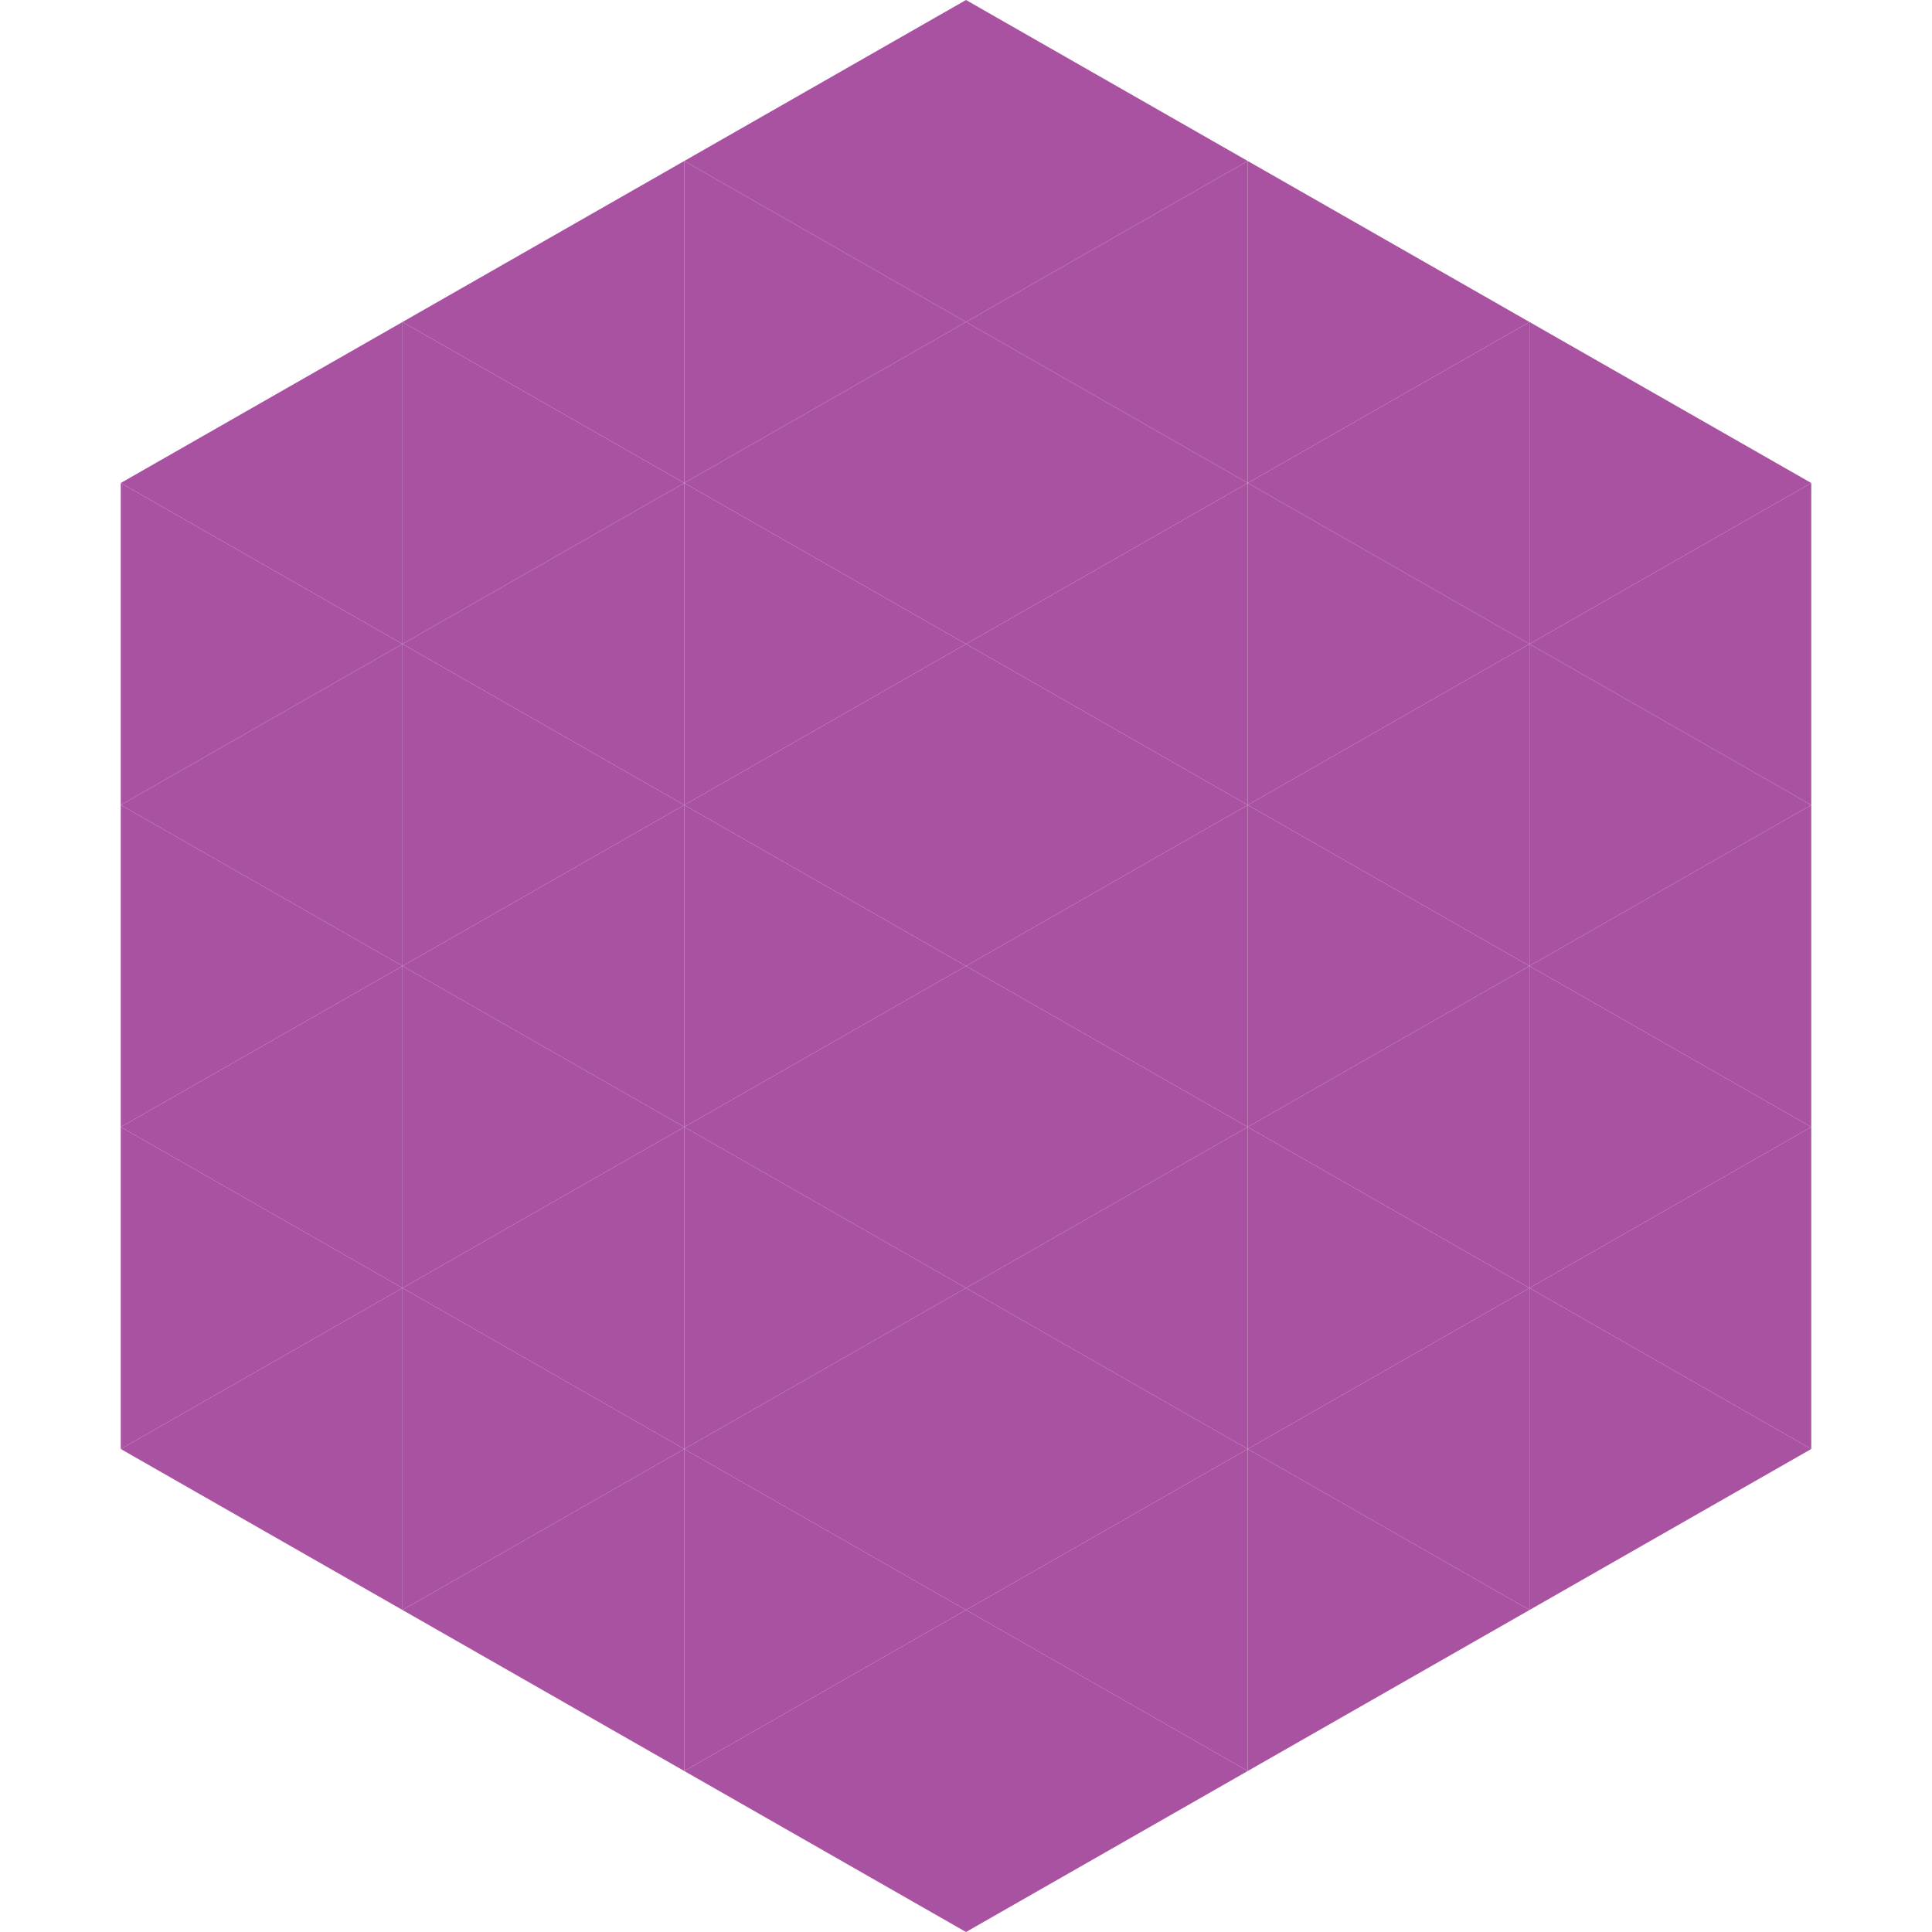
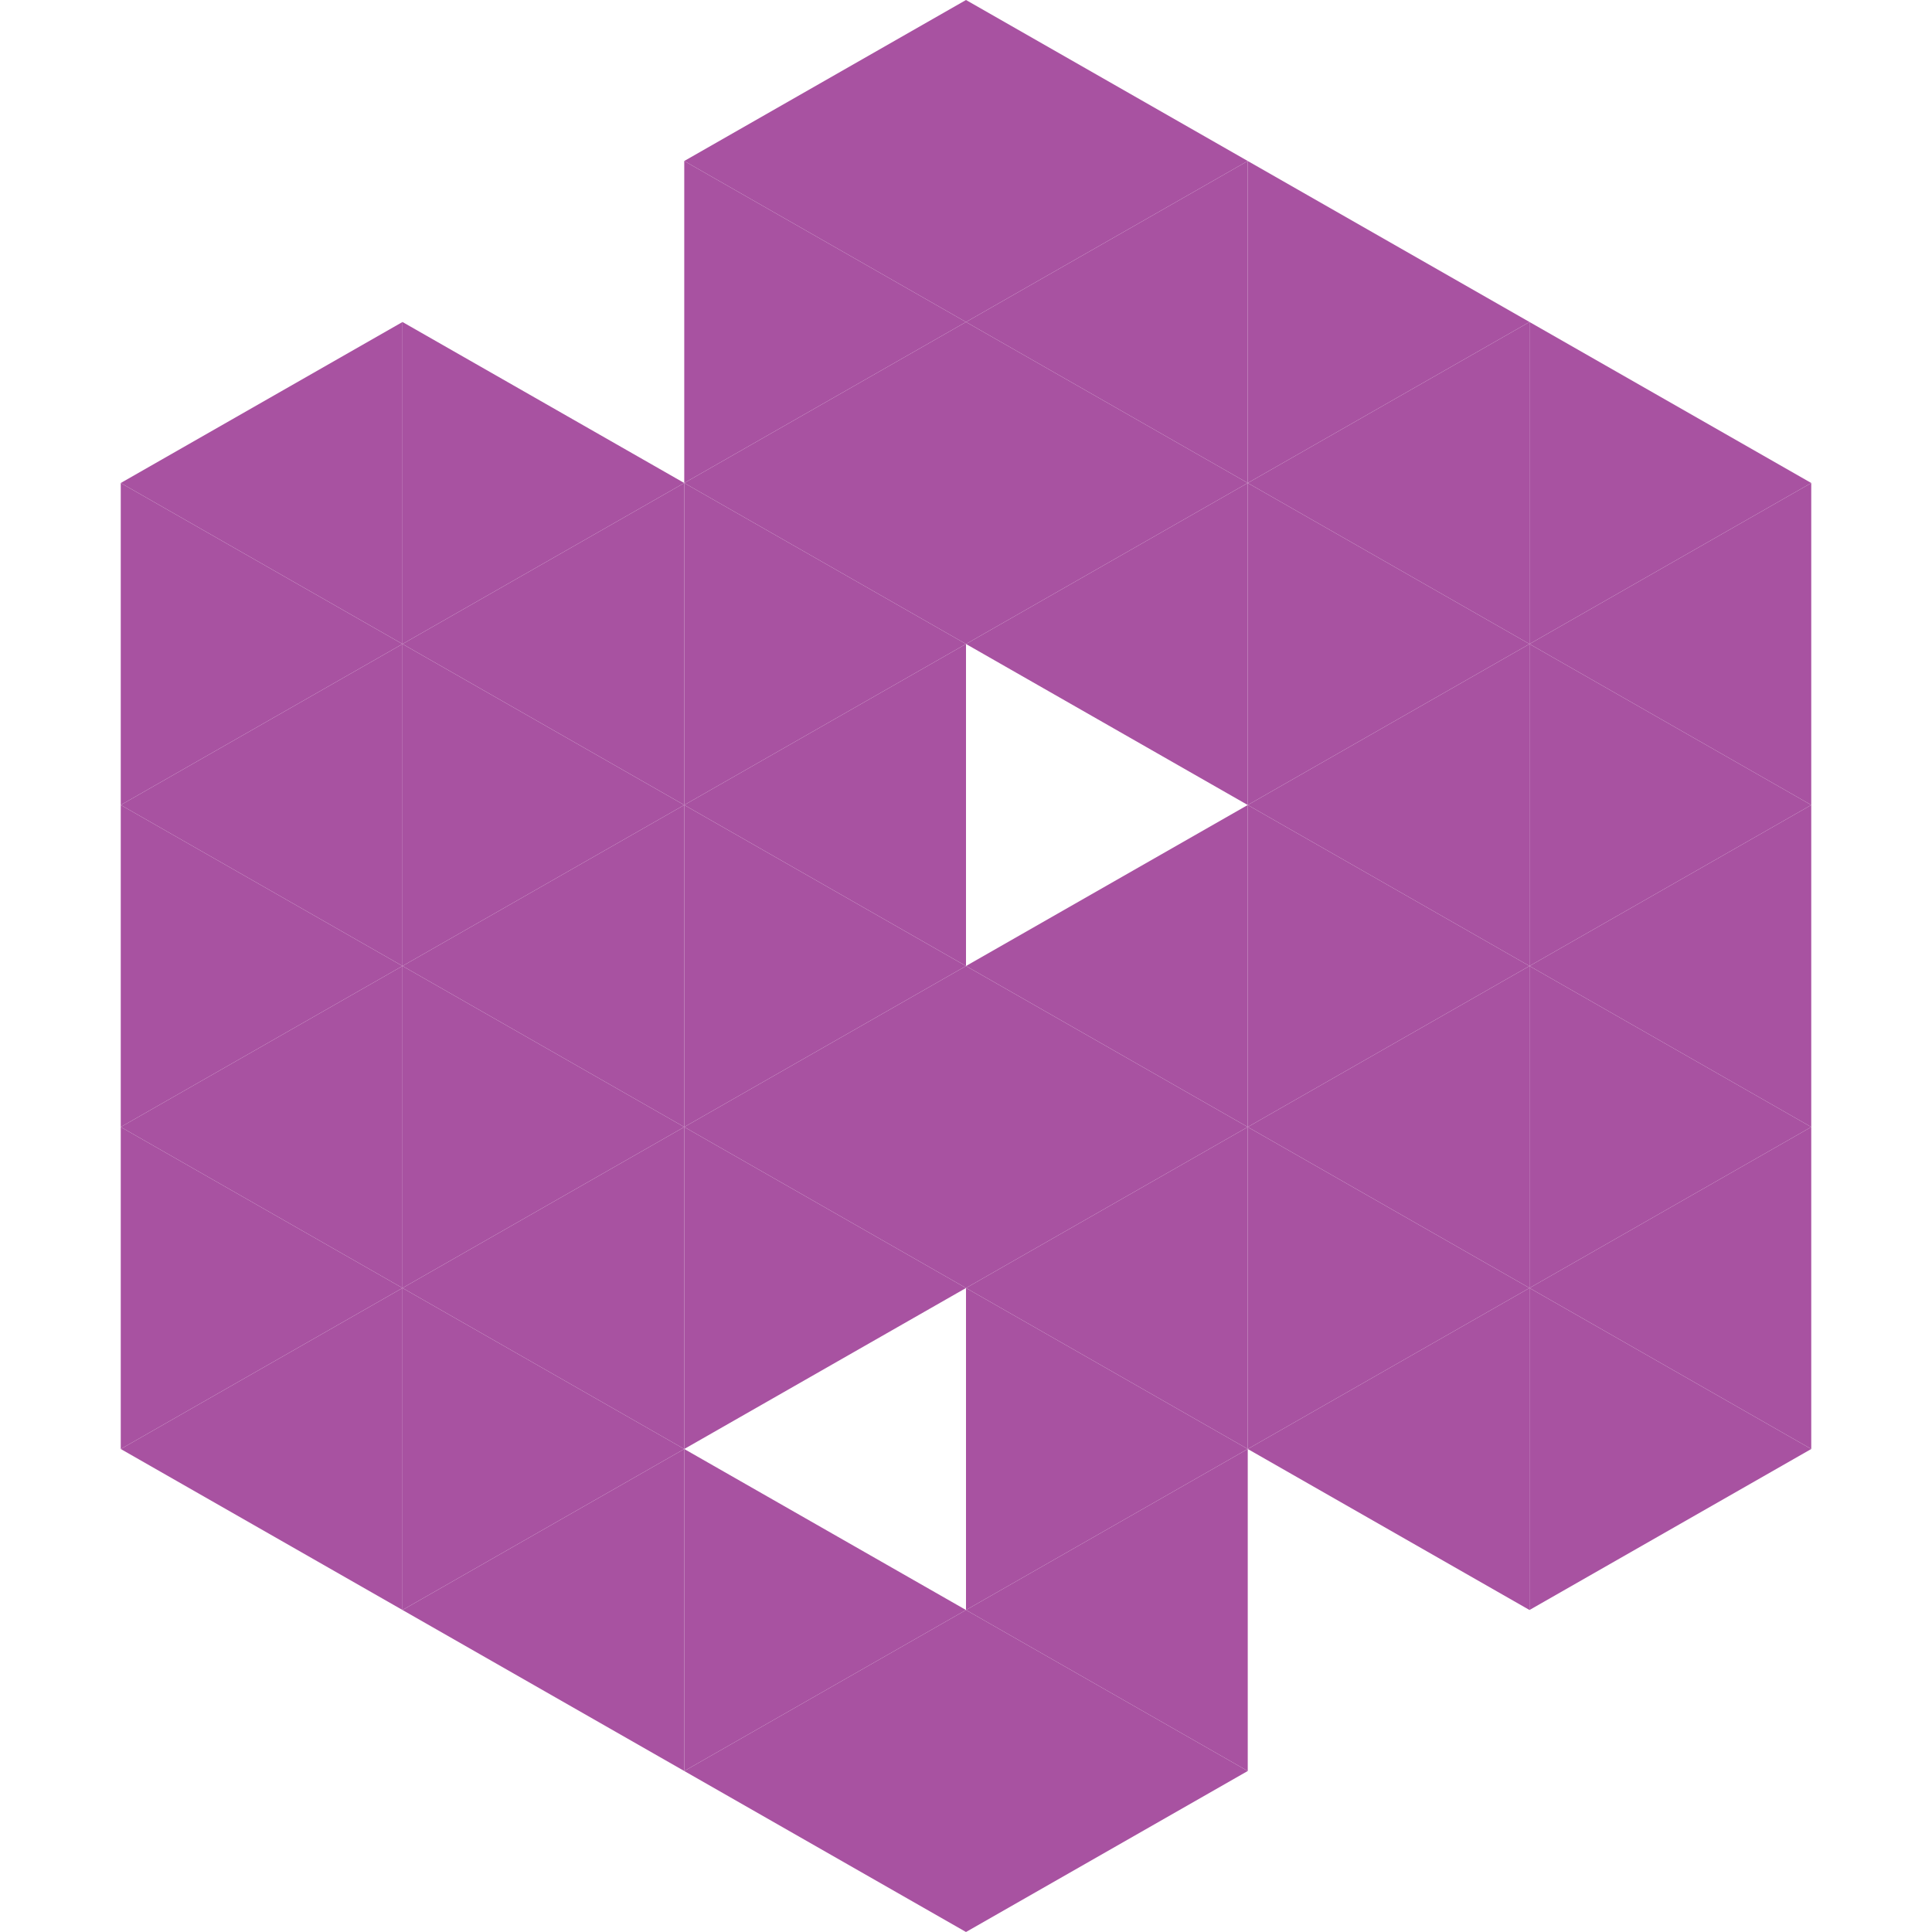
<svg xmlns="http://www.w3.org/2000/svg" width="240" height="240">
  <polygon points="50,40 15,60 50,80" style="fill:rgb(168,82,161)" />
  <polygon points="190,40 225,60 190,80" style="fill:rgb(168,82,161)" />
  <polygon points="15,60 50,80 15,100" style="fill:rgb(168,82,161)" />
  <polygon points="225,60 190,80 225,100" style="fill:rgb(168,82,161)" />
  <polygon points="50,80 15,100 50,120" style="fill:rgb(168,82,161)" />
  <polygon points="190,80 225,100 190,120" style="fill:rgb(168,82,161)" />
  <polygon points="15,100 50,120 15,140" style="fill:rgb(168,82,161)" />
  <polygon points="225,100 190,120 225,140" style="fill:rgb(168,82,161)" />
  <polygon points="50,120 15,140 50,160" style="fill:rgb(168,82,161)" />
  <polygon points="190,120 225,140 190,160" style="fill:rgb(168,82,161)" />
  <polygon points="15,140 50,160 15,180" style="fill:rgb(168,82,161)" />
  <polygon points="225,140 190,160 225,180" style="fill:rgb(168,82,161)" />
  <polygon points="50,160 15,180 50,200" style="fill:rgb(168,82,161)" />
  <polygon points="190,160 225,180 190,200" style="fill:rgb(168,82,161)" />
  <polygon points="15,180 50,200 15,220" style="fill:rgb(255,255,255); fill-opacity:0" />
  <polygon points="225,180 190,200 225,220" style="fill:rgb(255,255,255); fill-opacity:0" />
  <polygon points="50,0 85,20 50,40" style="fill:rgb(255,255,255); fill-opacity:0" />
  <polygon points="190,0 155,20 190,40" style="fill:rgb(255,255,255); fill-opacity:0" />
-   <polygon points="85,20 50,40 85,60" style="fill:rgb(168,82,161)" />
  <polygon points="155,20 190,40 155,60" style="fill:rgb(168,82,161)" />
  <polygon points="50,40 85,60 50,80" style="fill:rgb(168,82,161)" />
  <polygon points="190,40 155,60 190,80" style="fill:rgb(168,82,161)" />
  <polygon points="85,60 50,80 85,100" style="fill:rgb(168,82,161)" />
  <polygon points="155,60 190,80 155,100" style="fill:rgb(168,82,161)" />
  <polygon points="50,80 85,100 50,120" style="fill:rgb(168,82,161)" />
  <polygon points="190,80 155,100 190,120" style="fill:rgb(168,82,161)" />
  <polygon points="85,100 50,120 85,140" style="fill:rgb(168,82,161)" />
  <polygon points="155,100 190,120 155,140" style="fill:rgb(168,82,161)" />
  <polygon points="50,120 85,140 50,160" style="fill:rgb(168,82,161)" />
  <polygon points="190,120 155,140 190,160" style="fill:rgb(168,82,161)" />
  <polygon points="85,140 50,160 85,180" style="fill:rgb(168,82,161)" />
  <polygon points="155,140 190,160 155,180" style="fill:rgb(168,82,161)" />
  <polygon points="50,160 85,180 50,200" style="fill:rgb(168,82,161)" />
  <polygon points="190,160 155,180 190,200" style="fill:rgb(168,82,161)" />
  <polygon points="85,180 50,200 85,220" style="fill:rgb(168,82,161)" />
-   <polygon points="155,180 190,200 155,220" style="fill:rgb(168,82,161)" />
  <polygon points="120,0 85,20 120,40" style="fill:rgb(168,82,161)" />
  <polygon points="120,0 155,20 120,40" style="fill:rgb(168,82,161)" />
  <polygon points="85,20 120,40 85,60" style="fill:rgb(168,82,161)" />
  <polygon points="155,20 120,40 155,60" style="fill:rgb(168,82,161)" />
  <polygon points="120,40 85,60 120,80" style="fill:rgb(168,82,161)" />
  <polygon points="120,40 155,60 120,80" style="fill:rgb(168,82,161)" />
  <polygon points="85,60 120,80 85,100" style="fill:rgb(168,82,161)" />
  <polygon points="155,60 120,80 155,100" style="fill:rgb(168,82,161)" />
  <polygon points="120,80 85,100 120,120" style="fill:rgb(168,82,161)" />
-   <polygon points="120,80 155,100 120,120" style="fill:rgb(168,82,161)" />
  <polygon points="85,100 120,120 85,140" style="fill:rgb(168,82,161)" />
  <polygon points="155,100 120,120 155,140" style="fill:rgb(168,82,161)" />
  <polygon points="120,120 85,140 120,160" style="fill:rgb(168,82,161)" />
  <polygon points="120,120 155,140 120,160" style="fill:rgb(168,82,161)" />
  <polygon points="85,140 120,160 85,180" style="fill:rgb(168,82,161)" />
  <polygon points="155,140 120,160 155,180" style="fill:rgb(168,82,161)" />
-   <polygon points="120,160 85,180 120,200" style="fill:rgb(168,82,161)" />
  <polygon points="120,160 155,180 120,200" style="fill:rgb(168,82,161)" />
  <polygon points="85,180 120,200 85,220" style="fill:rgb(168,82,161)" />
  <polygon points="155,180 120,200 155,220" style="fill:rgb(168,82,161)" />
  <polygon points="120,200 85,220 120,240" style="fill:rgb(168,82,161)" />
  <polygon points="120,200 155,220 120,240" style="fill:rgb(168,82,161)" />
  <polygon points="85,220 120,240 85,260" style="fill:rgb(255,255,255); fill-opacity:0" />
  <polygon points="155,220 120,240 155,260" style="fill:rgb(255,255,255); fill-opacity:0" />
</svg>